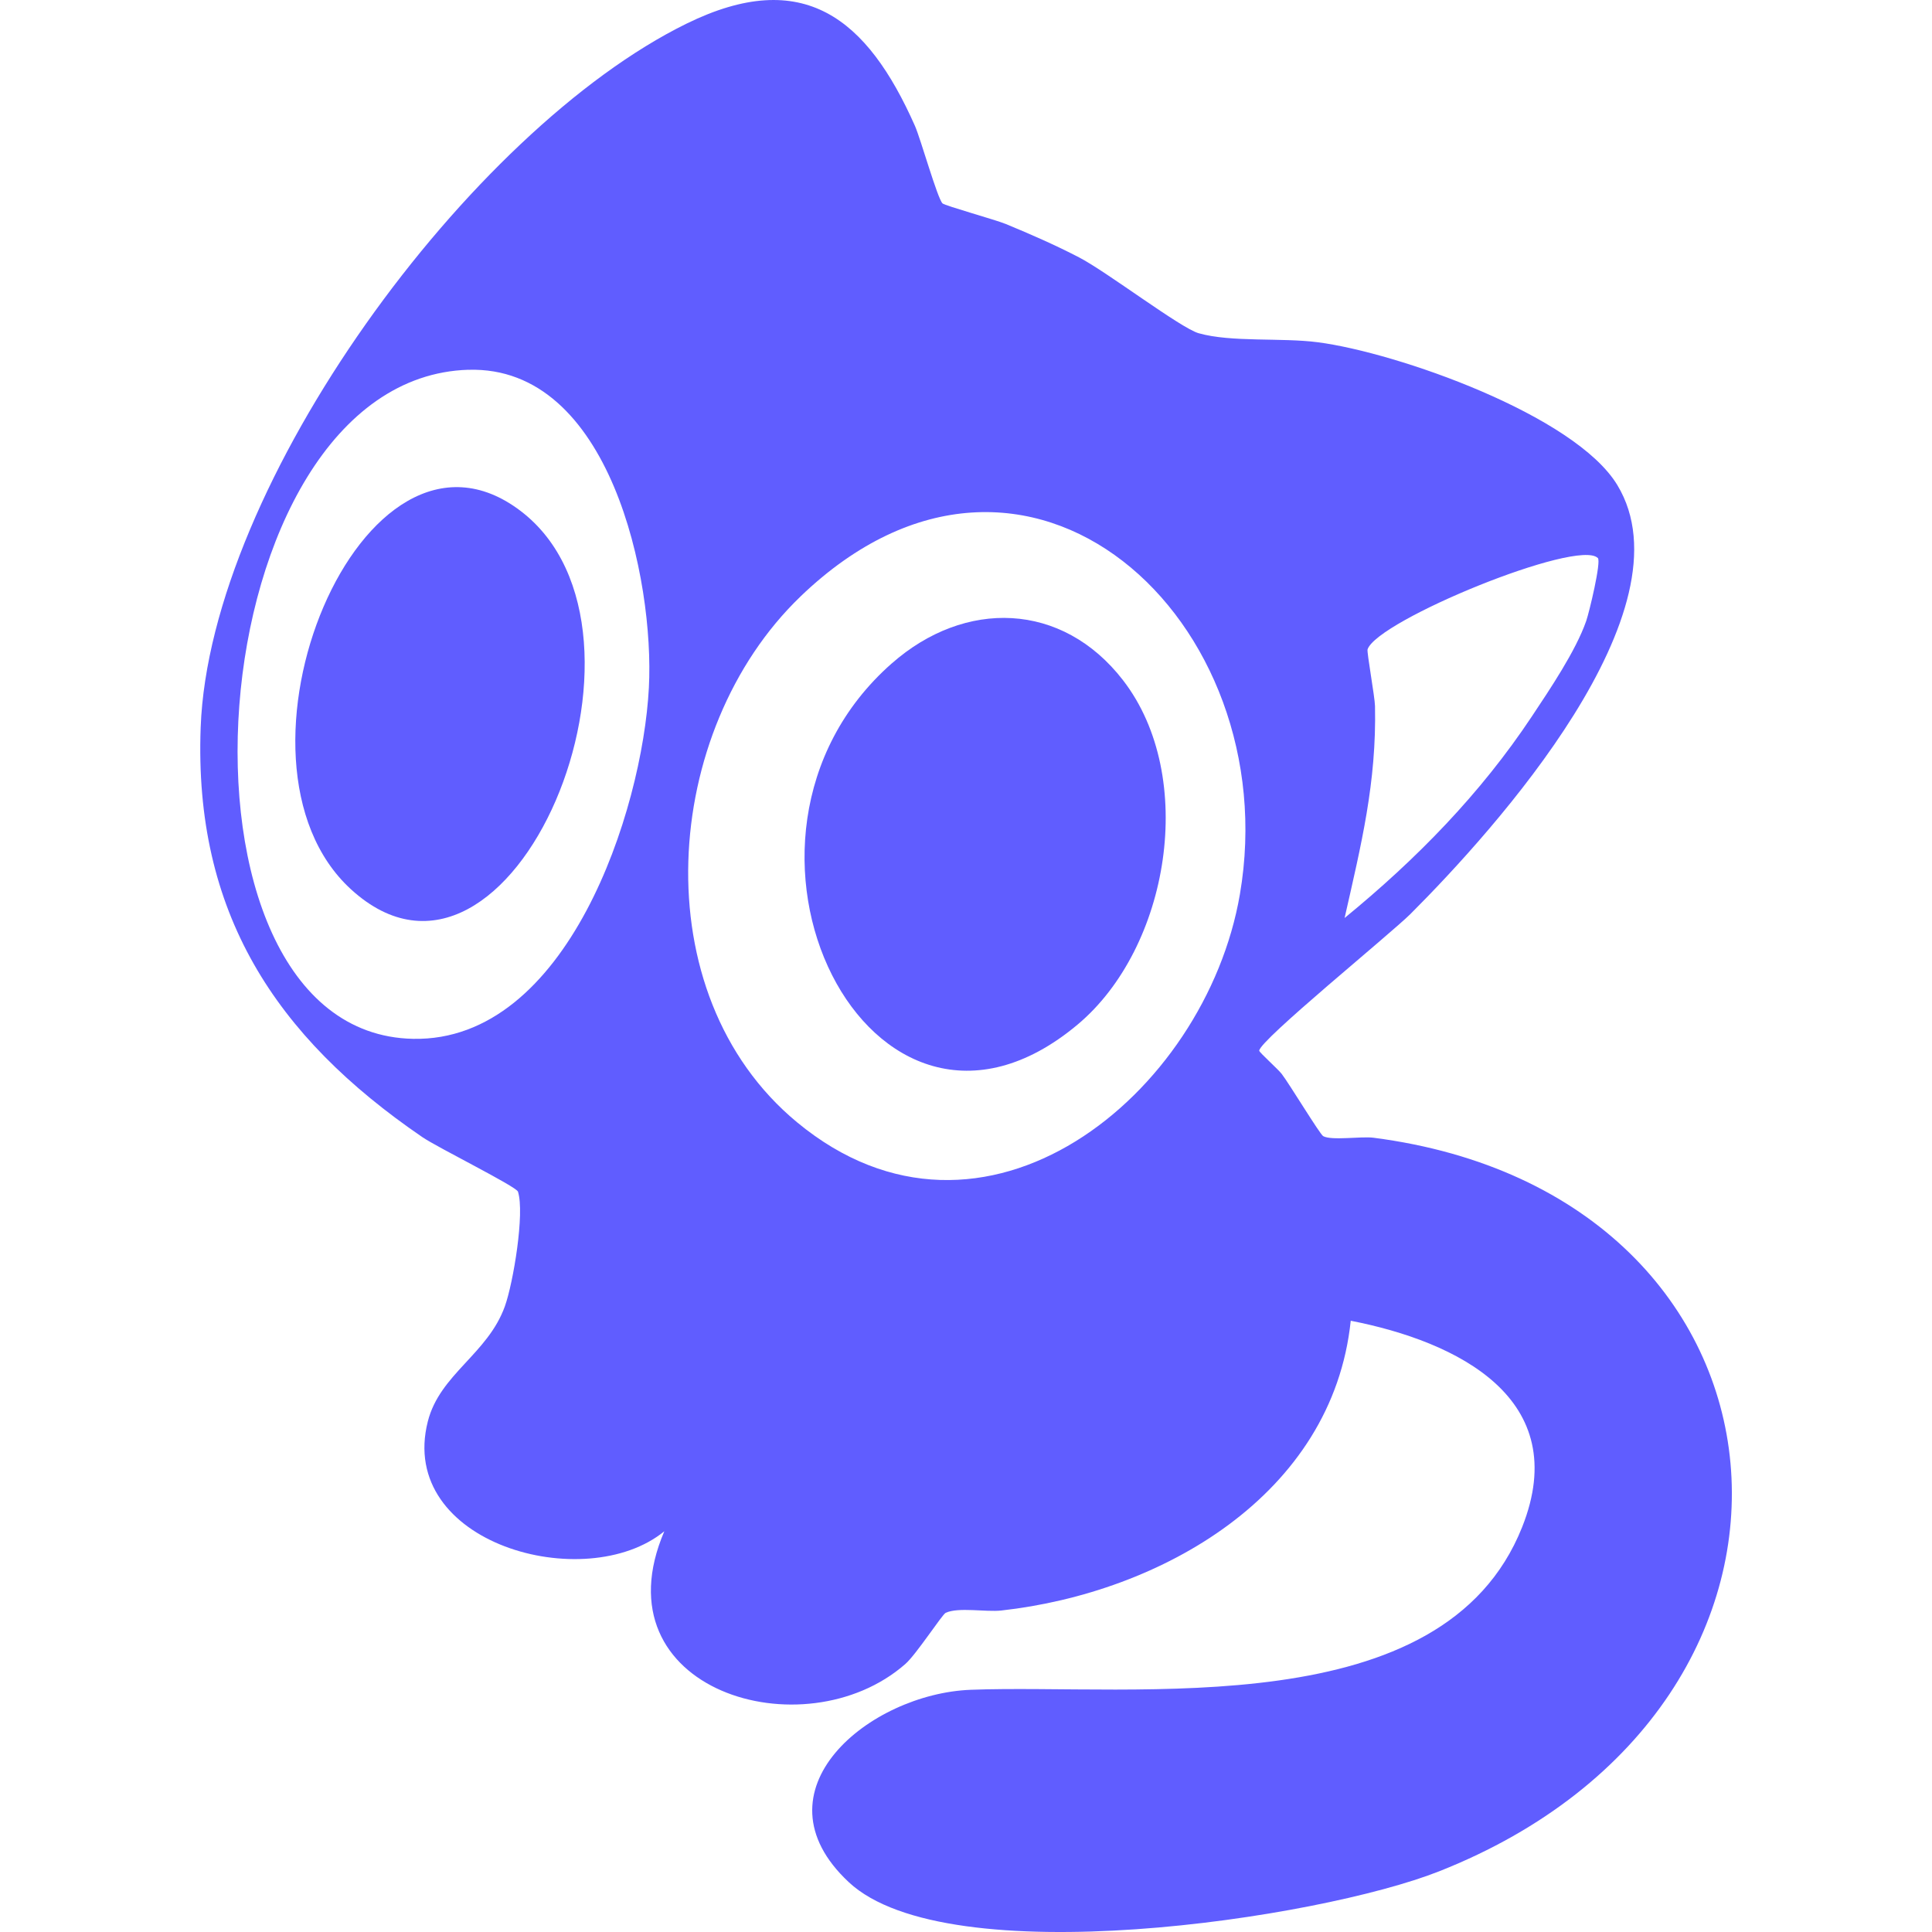
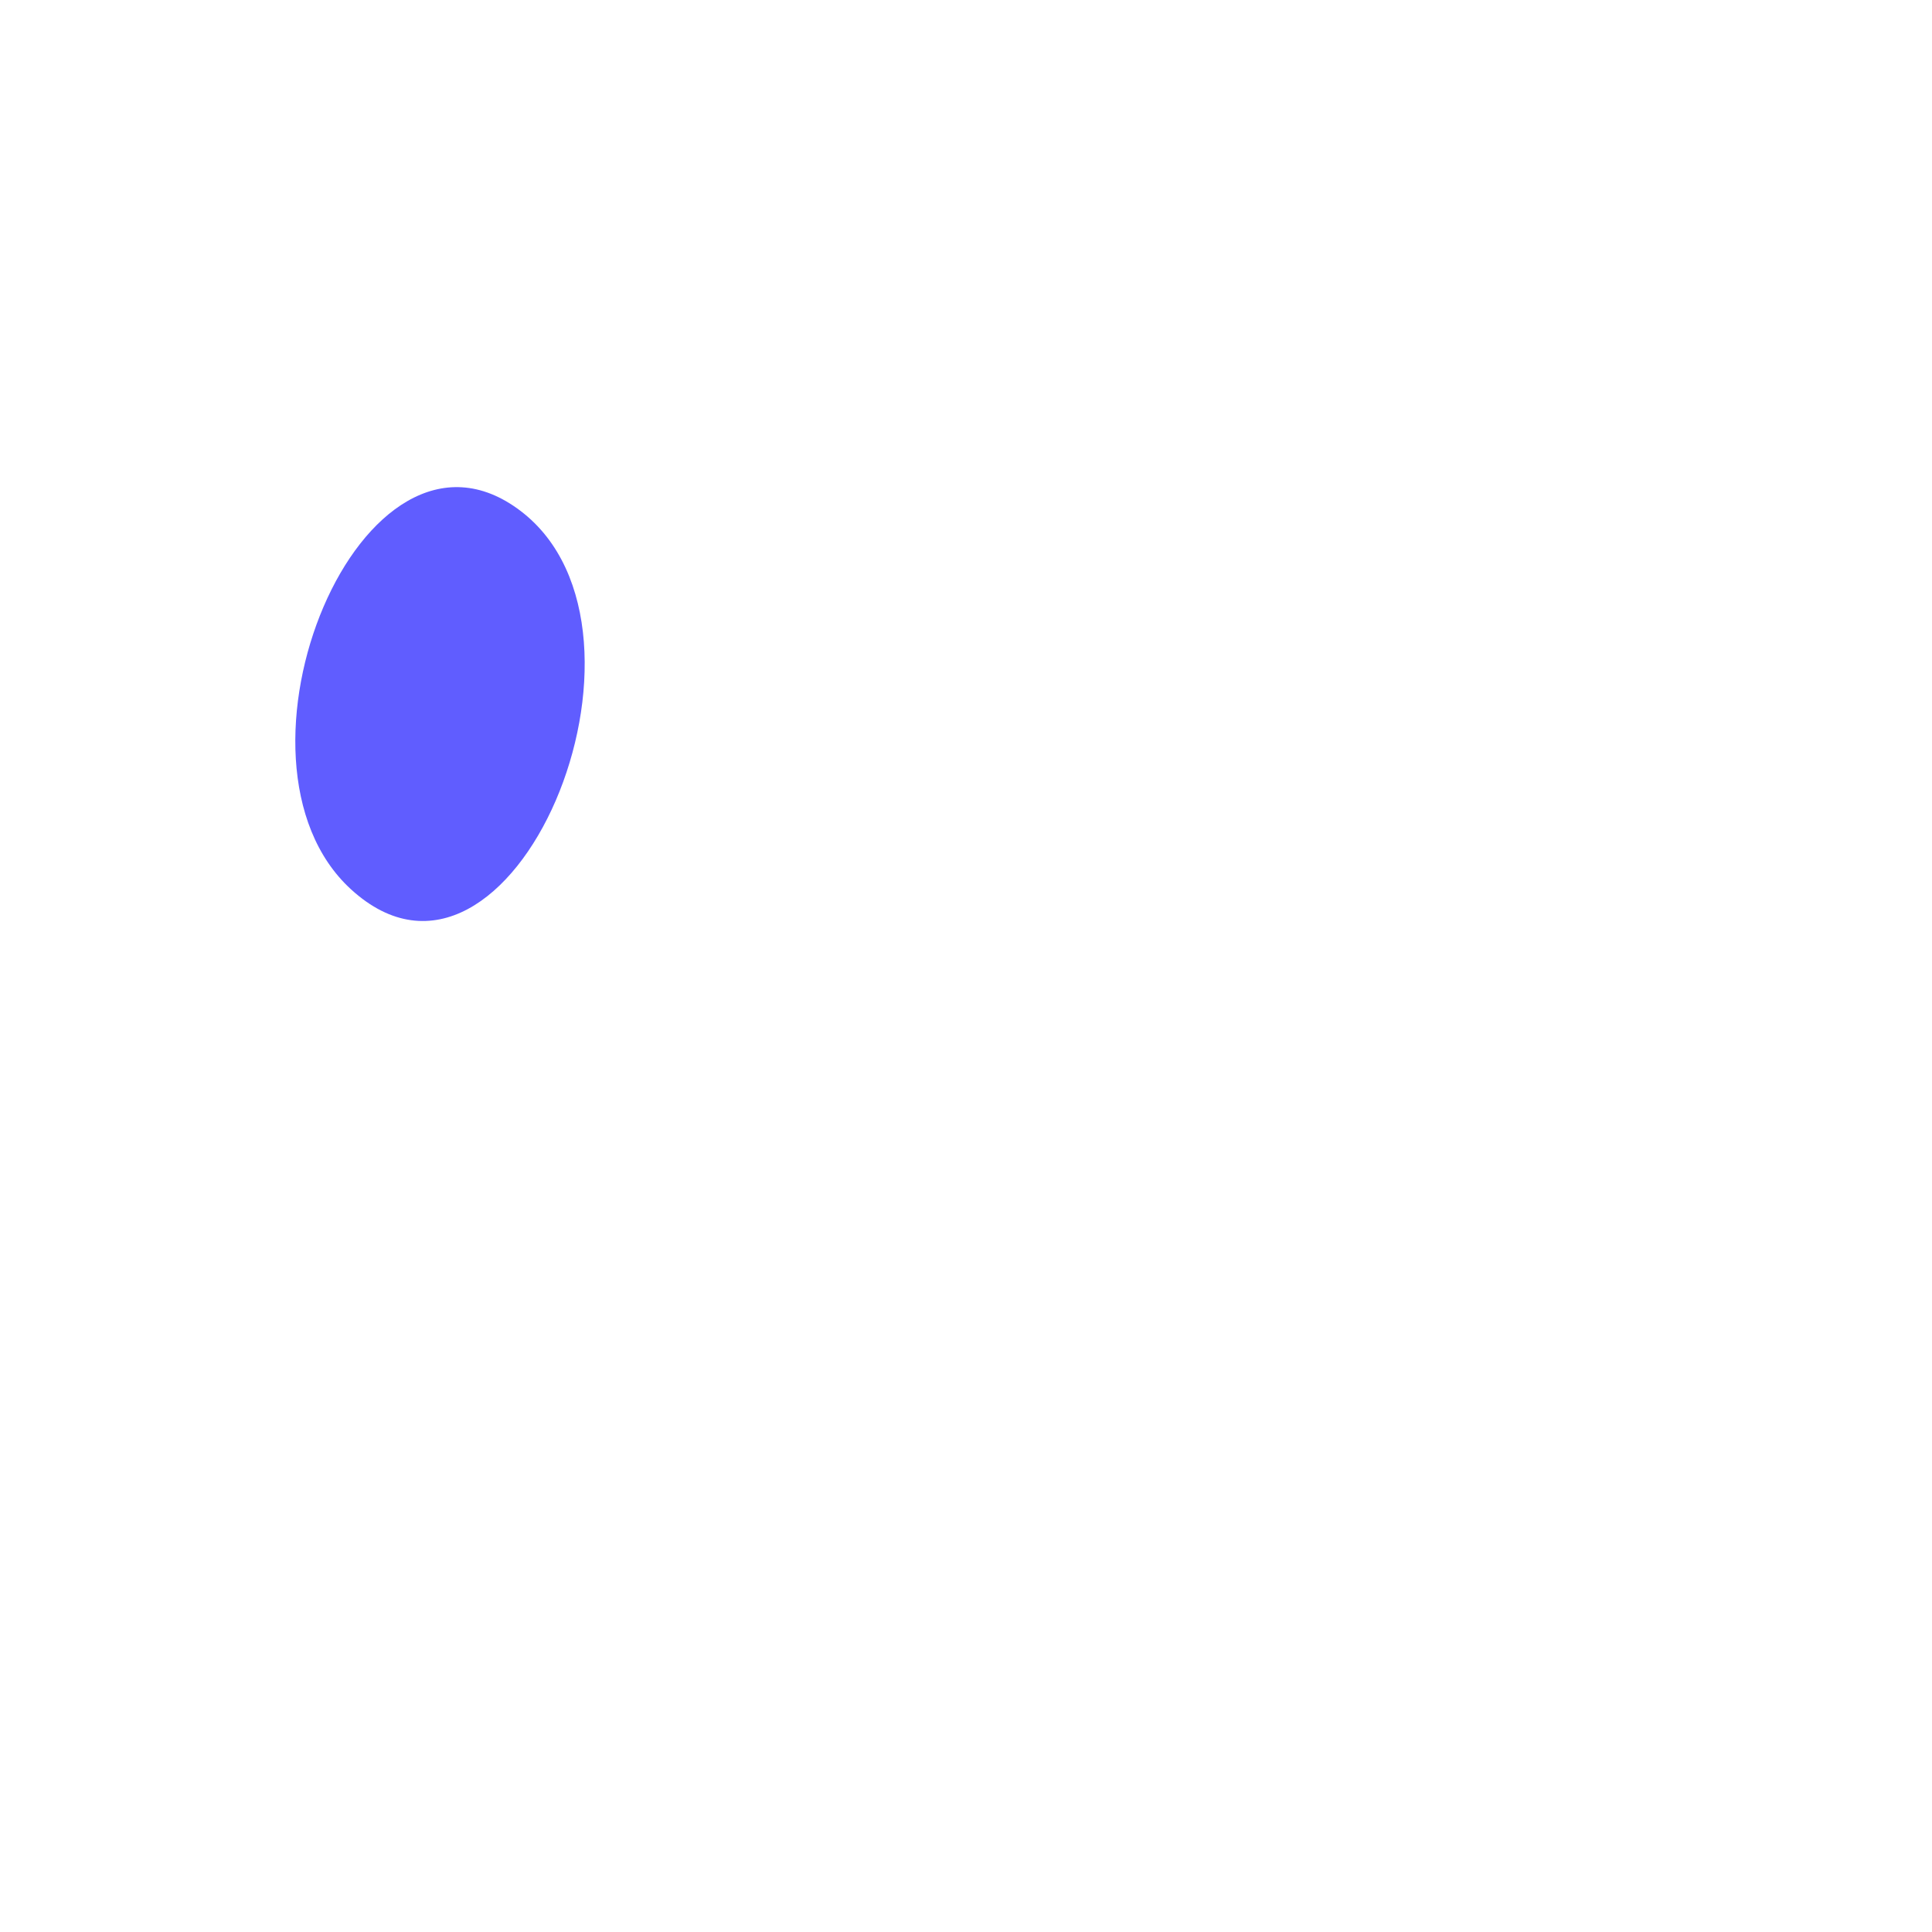
<svg xmlns="http://www.w3.org/2000/svg" id="a" viewBox="0 0 512 512">
  <g id="b">
    <g id="c">
      <g fill="#605dff">
-         <path d="M249.79,53.91c.64.61,14,4.32,16.78,5.46,6.54,2.7,13.16,5.6,19.43,8.86,7.32,3.8,26.91,18.74,31.66,20.08,8.66,2.45,21.9,1.13,31.57,2.39,20.91,2.71,68.14,19.27,79.38,37.85,20.02,33.11-32.42,91.27-54.79,113.63-5.25,5.25-40.11,33.57-40.11,36.27,0,.43,4.99,4.89,5.96,6.15,1.98,2.57,10.13,16.02,10.99,16.49,2.25,1.23,10.04,0,13.33.42,116.98,15.11,129.51,150.09,17.39,194.41-31.9,12.61-130.22,27.38-156.45,2.87-25.94-24.25,5.51-49.95,32.33-50.98,43.79-1.68,125.2,9.44,146.11-43.08,13.58-34.1-17.17-49.2-45.41-54.72-4.83,46.25-50.28,72.09-92.59,76.79-4.11.46-11.34-.95-14.75.61-.92.42-7.79,11.02-10.69,13.56-26.8,23.52-81.92,6.97-63.88-35.17-20.88,17.09-70.91,3.31-62.67-29.12,3.19-12.54,15.88-17.84,20.42-30.51,2.22-6.2,5.29-24.64,3.47-30.36-.44-1.39-21.23-11.65-25.34-14.46-39.06-26.69-60.58-59.63-58.75-108.57C55.56,128.2,124.62,34.39,181.95,6.26c30.92-15.17,47.86-1.45,60.51,27.08,1.51,3.4,5.97,19.27,7.32,20.57ZM124.14,97.99c-72.55,2.2-84.47,175.91-14.68,177.31,40.86.82,60.79-60.3,62.5-93.07,1.5-28.58-10.24-85.37-47.83-84.23ZM212.12,158.1c-36.84,35.4-42.07,105.25-.89,139.32,49.38,40.86,108.25-7.22,117.36-60.45,12.38-72.34-56.27-136.74-116.47-78.88ZM423.43,147.88c-5.28-5.22-58.4,16.52-61.01,24.21-.24.72,1.92,12.57,1.97,15.02.43,20.27-3.65,36.71-8.06,56.17,19.03-15.58,36-32.9,49.64-53.44,4.72-7.1,11.62-17.33,14.38-25.24.8-2.29,4.05-15.78,3.09-16.73Z" />
-         <path d="M236.31,175.83c19.36-17.07,45.17-16.46,61.32,4.46,19.73,25.55,12.29,70.87-12.09,91.26-54.87,45.89-102.17-49.07-49.24-95.72Z" />
        <path d="M93.05,235.71c-37.36-34.08,2.91-132.29,44.92-100.3,42.18,32.11-2.38,139.11-44.92,100.3Z" />
      </g>
    </g>
  </g>
</svg>